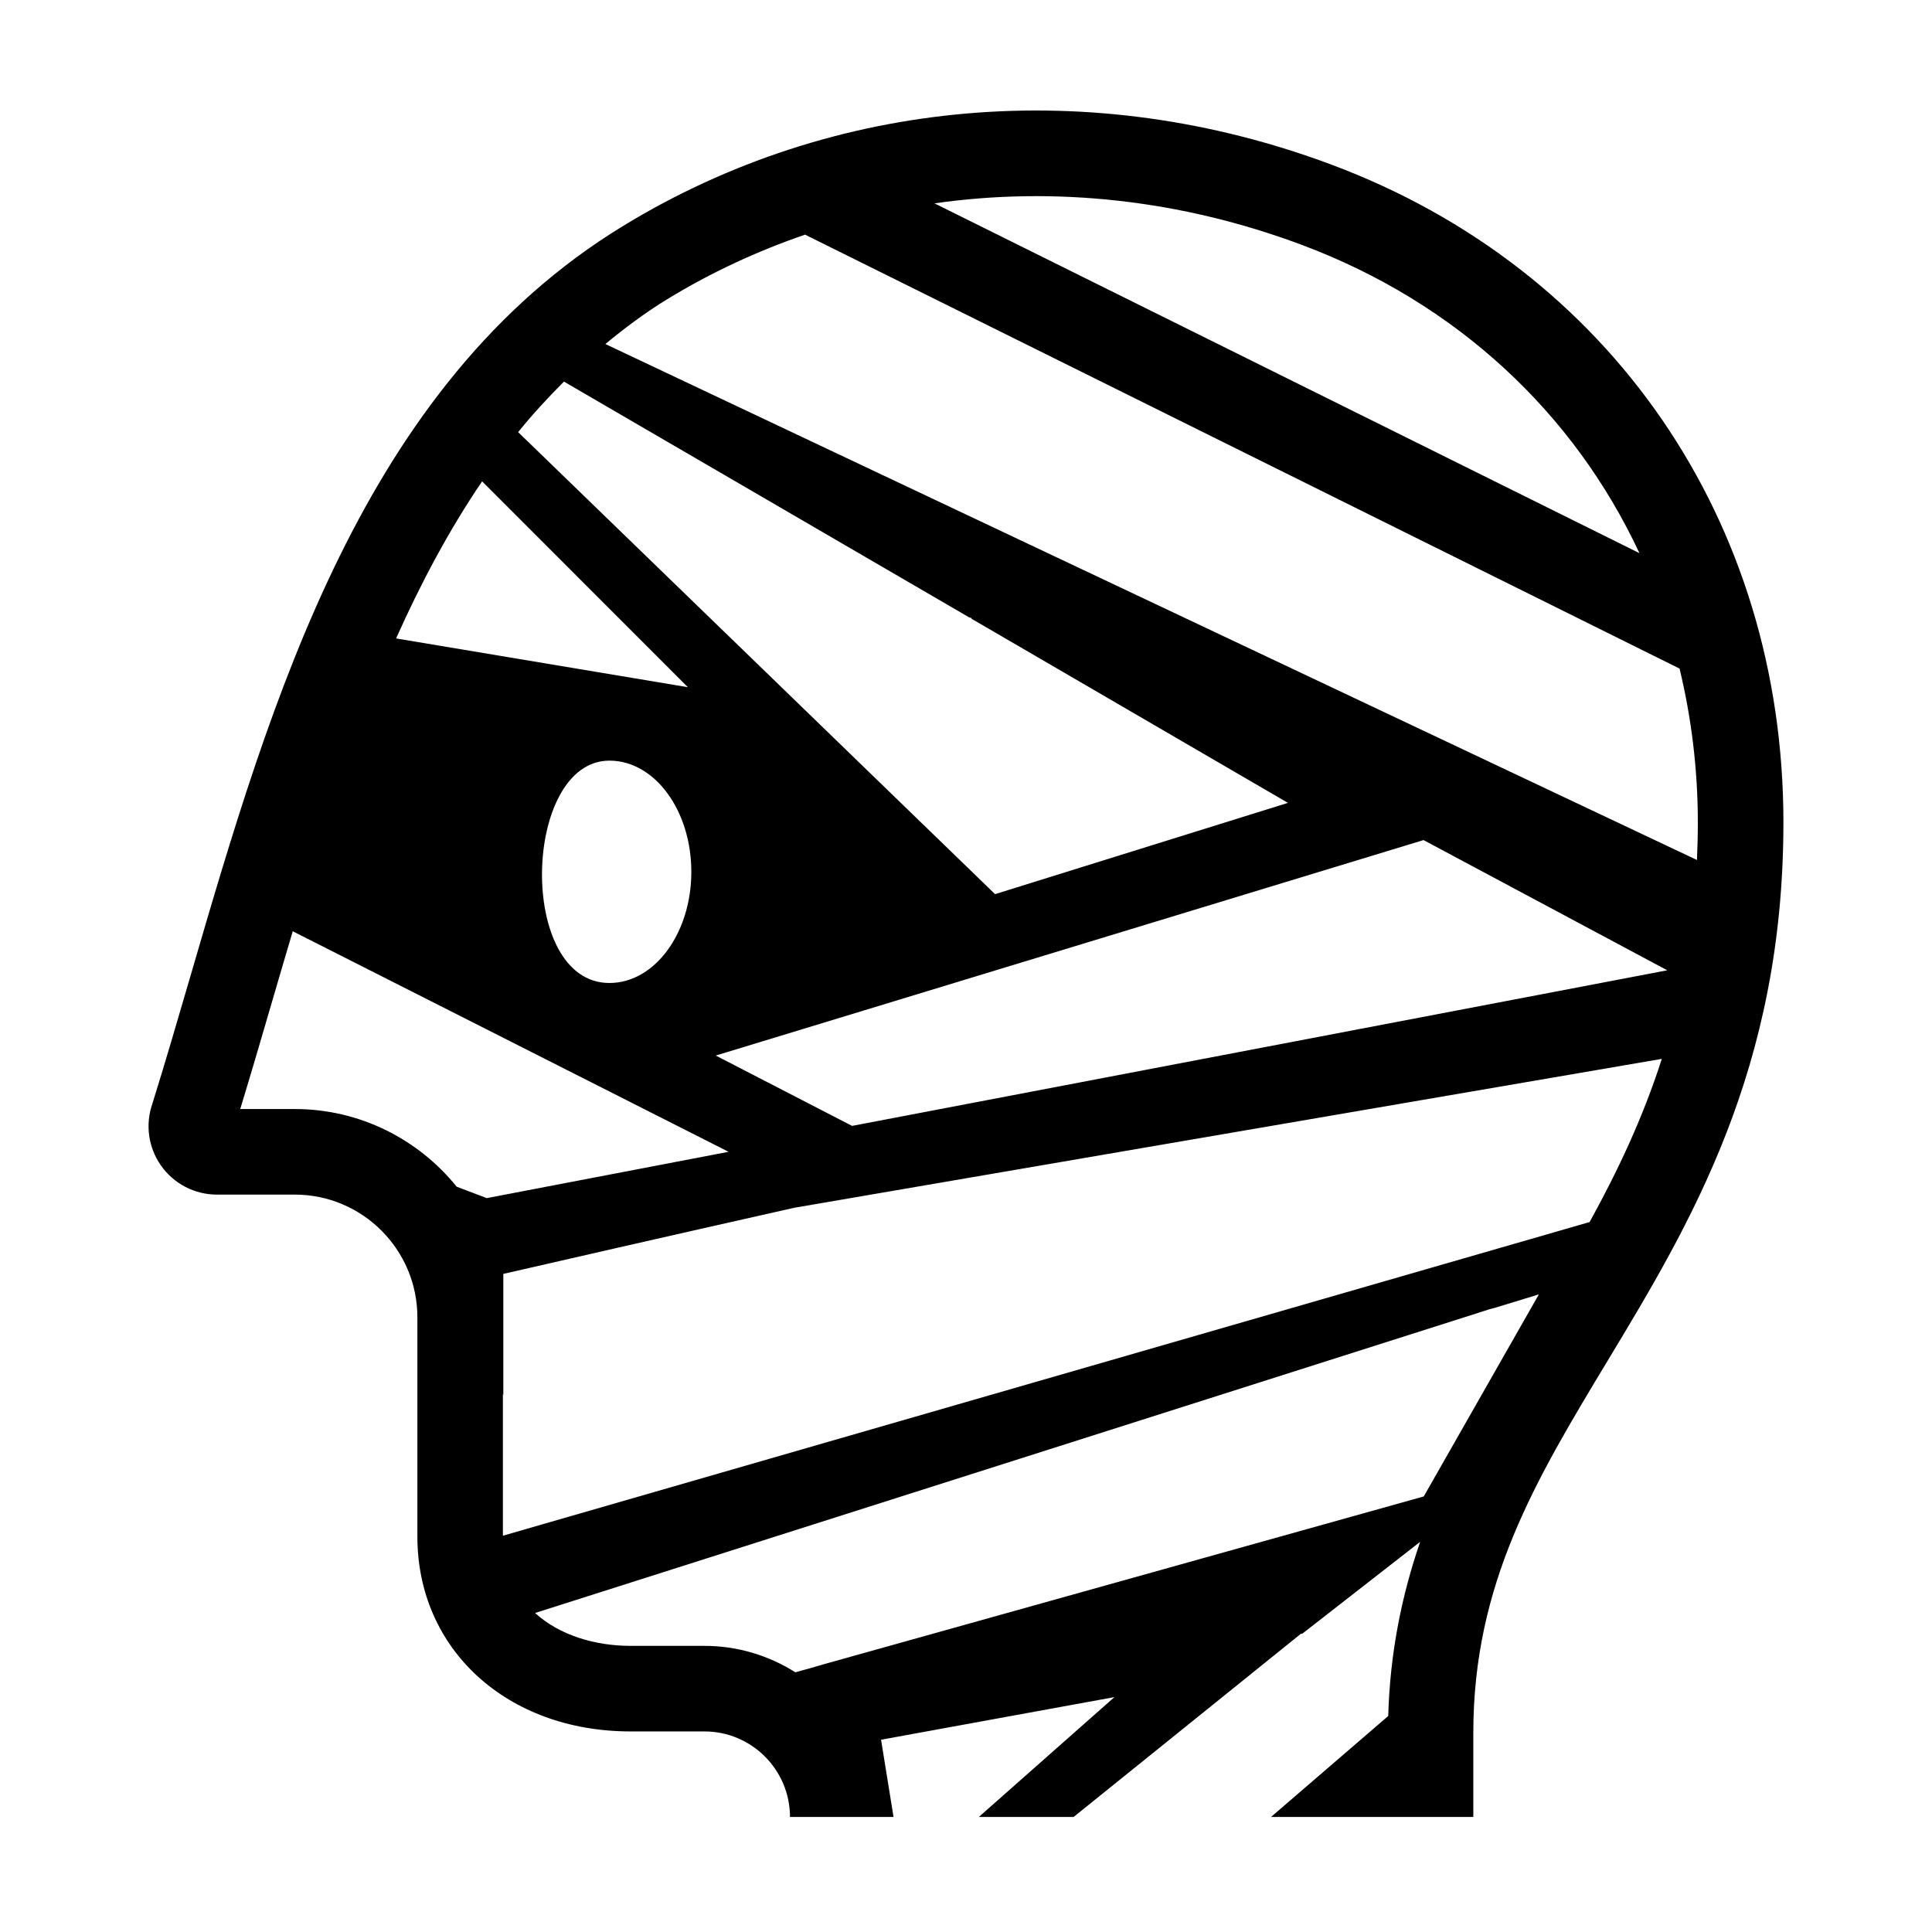
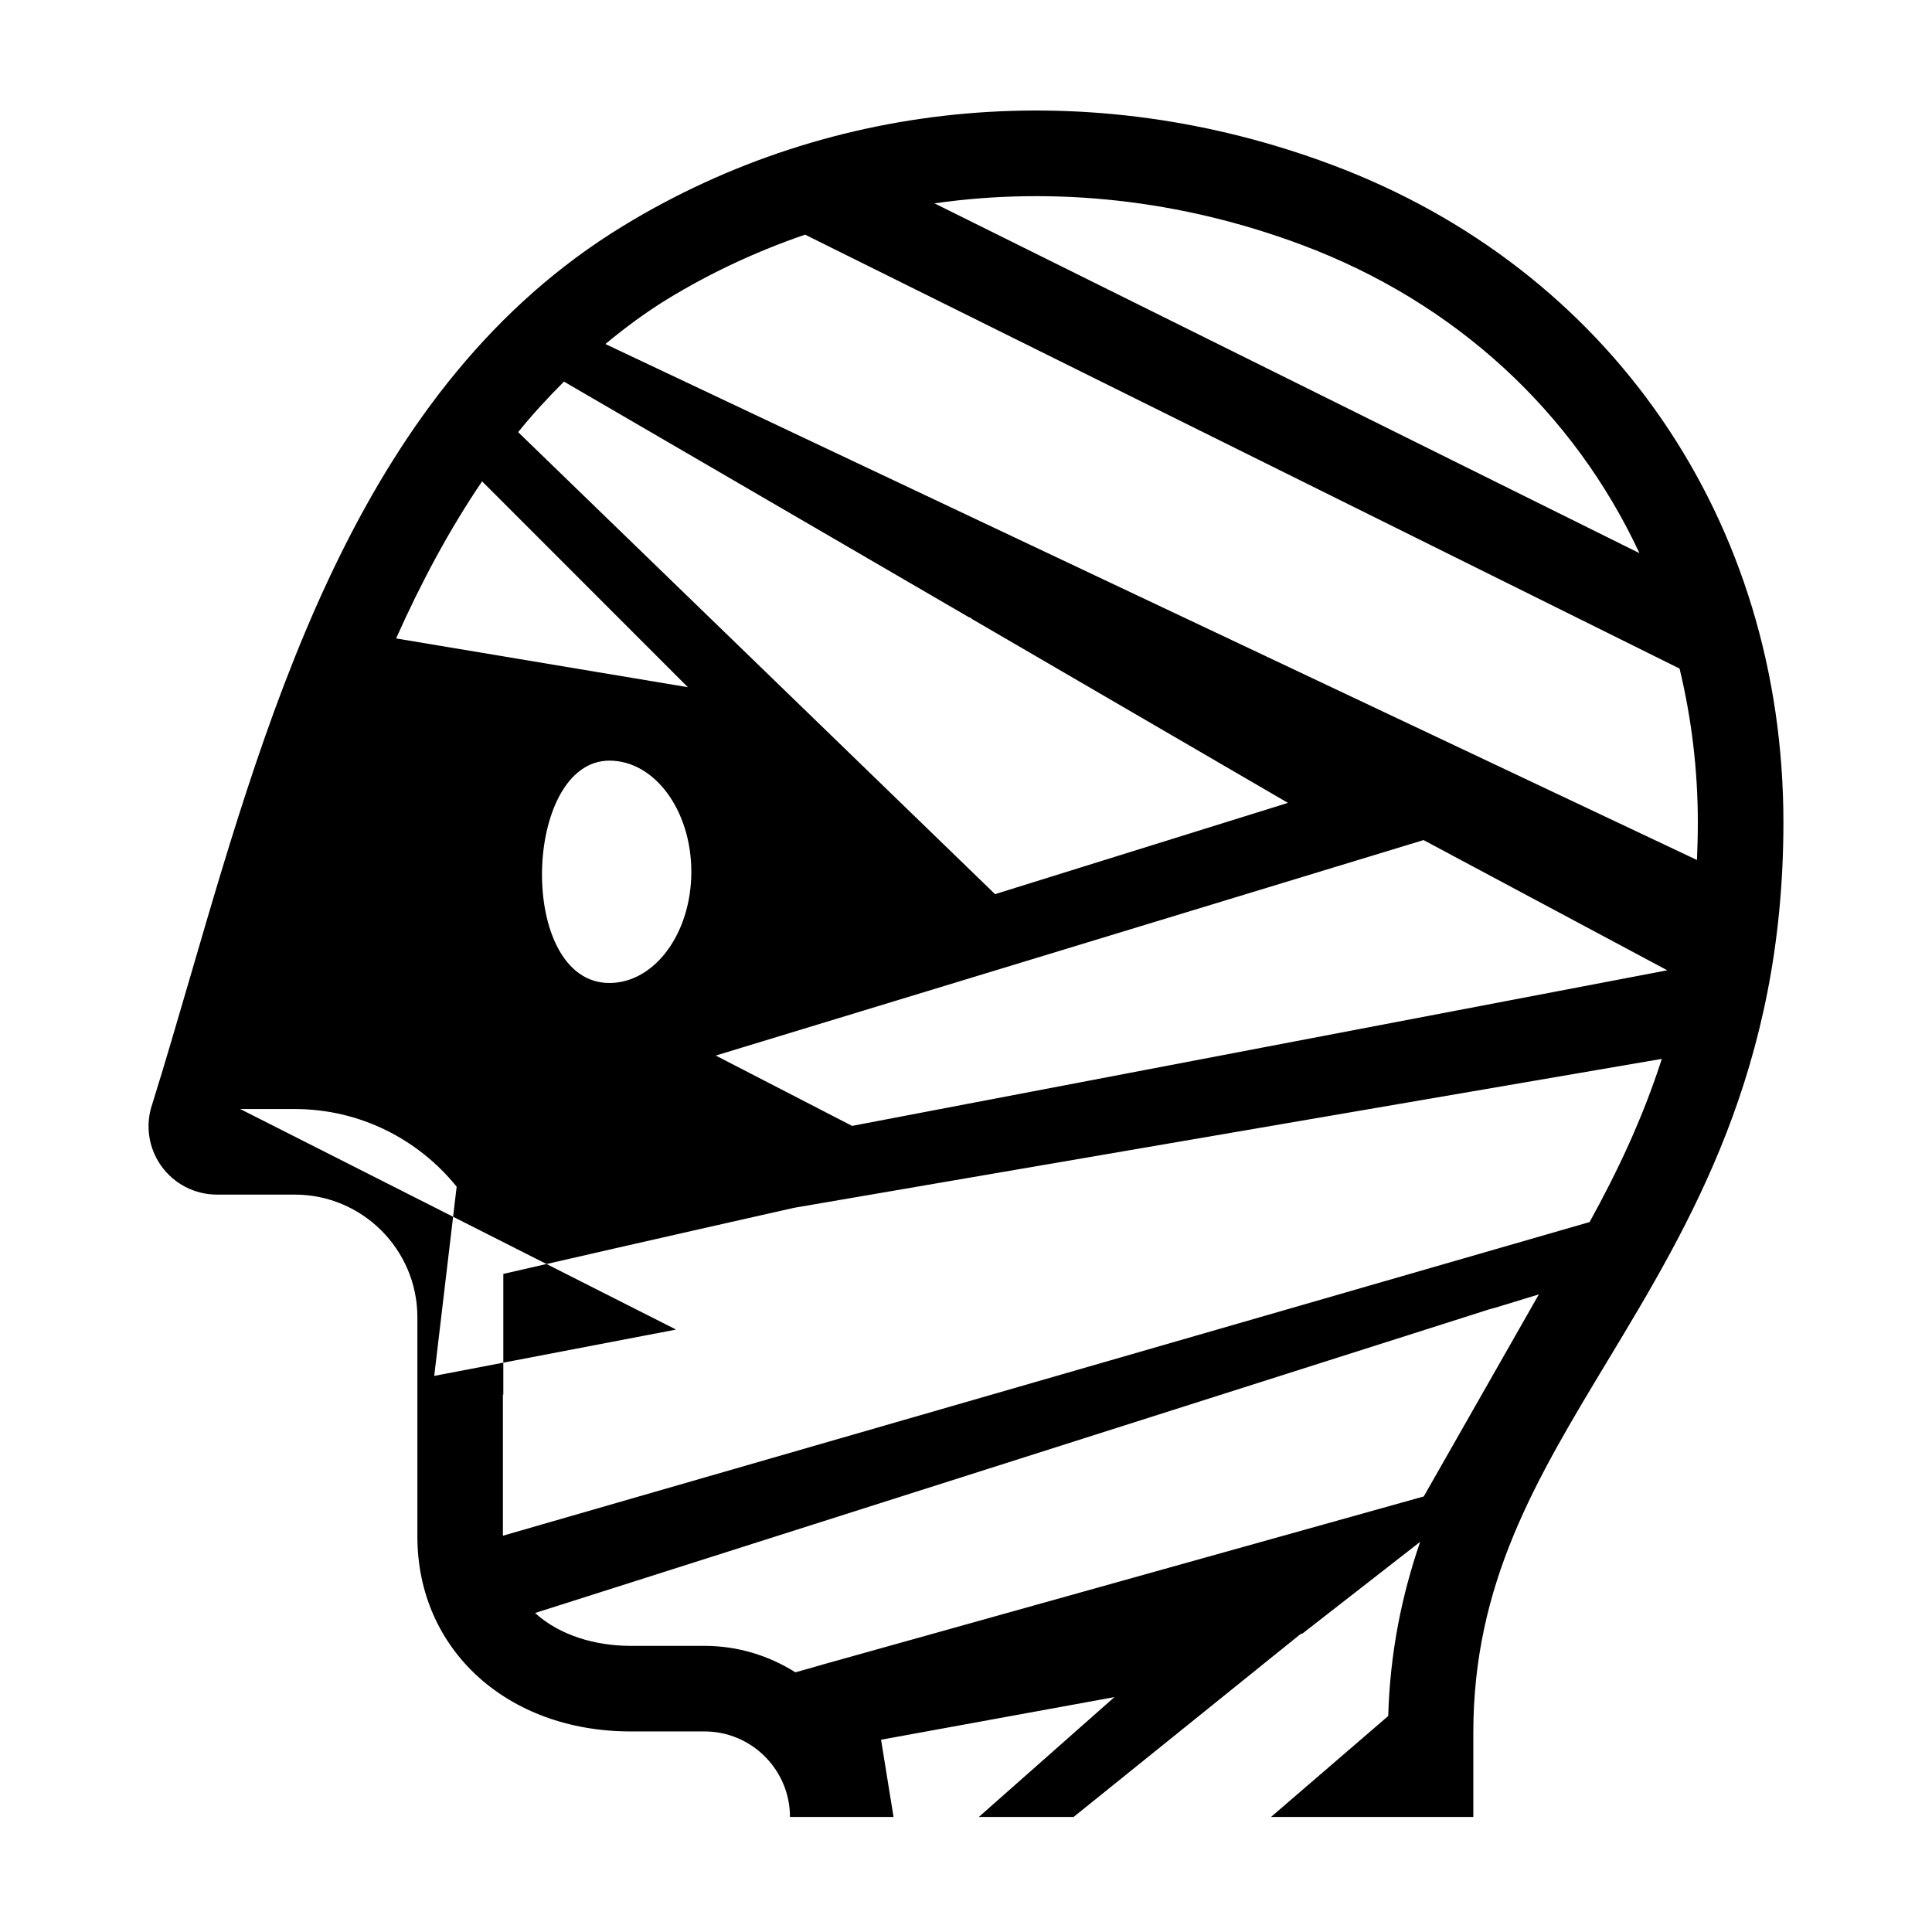
<svg xmlns="http://www.w3.org/2000/svg" fill="#000000" width="800px" height="800px" version="1.1" viewBox="144 144 512 512">
-   <path d="m304.43 235.17c5.176-4.277 10.578-8.32 16.422-11.895 11.609-7.086 23.852-12.75 36.5-17.09l231.75 115c3.133 13.012 4.84 26.648 4.84 40.785 0 3.394-0.094 6.688-0.23 9.938zm281.41 165.97-216.03 41.234-36.129-18.641 187.57-57.102 64.594 34.508zm-20.586 66.719-287.98 83.121v-37.656l0.109 0.453v-32.18c13.242-3.039 42.062-9.645 77.055-17.516l229.96-39.469c-5.094 15.852-11.809 29.961-19.141 43.246zm-43.945 72.715-159.09 44.492 0.016-0.008-0.016 0.008c-2.519 0.758-4.992 1.449-7.441 2.109-6.992-4.406-15.23-7.004-24.086-7.004h-19.574c-9.387 0-18.809-2.785-25.32-8.711 35.051-11.152 247.67-78.82 247.87-78.879h0.008l4.488-1.441 0.305-0.102 1.738-0.465 11.605-3.547zm-256.29-82.086c-10.125-12.535-25.594-20.582-42.918-20.582h-14.441c0.156-0.52 0.312-1.062 0.48-1.582 2.699-8.859 5.336-17.883 8.09-27.344 1.754-5.996 3.531-12.078 5.352-18.184l115.5 58.445-64.086 12.277zm62.188-83.445c0 16.266-9.711 29.457-21.695 29.461-24.613 0-23.051-58.926 0-58.926 11.98 0 21.695 13.191 21.695 29.465zm-55.445-103.48 54.531 54.555-77.324-12.926c6.57-14.711 14.047-28.746 22.793-41.629zm21.695-26.43 107.3 62.434c0.219 0.074 0.457 0.152 0.672 0.227l0.008 0.164 83.879 48.812-77.617 24.191-126.39-122.44c3.801-4.711 7.894-9.133 12.145-13.391zm195.5-36.25c41.031 15.348 72.16 44.543 89.512 81.711l-186.83-92.703c31.938-4.559 65.305-0.977 97.316 10.992zm7.941-21.234c-63.535-23.766-132.02-17.828-187.86 16.285-68.895 42.062-93.152 125.28-114.56 198.7-3.457 11.84-6.719 23.031-10.117 33.918-1.895 5.465-1.055 11.531 2.266 16.285 3.387 4.852 8.945 7.746 14.852 7.746h20.629c17.926 0 32.5 14.582 32.5 32.5v58.125c0 29.926 23.77 51.641 56.512 51.641h19.574c12.488 0 22.656 10.168 22.656 22.664h7.293v0.004h20.152l-3.309-20.469 61.844-11.293-35.934 31.762h25.117l50.188-40.445v-0.008l10.031-8.078 0.418-0.062 31.207-24.324c-4.812 14-7.984 29.18-8.465 46.16l-31.066 26.758h48.336v-0.004h5.281v-22.289c0-39.602 16.504-66.961 35.613-98.641 21.832-36.195 46.566-77.219 46.566-142.61 0-79.906-45.875-146.7-119.72-174.32z" fill-rule="evenodd" />
+   <path d="m304.43 235.17c5.176-4.277 10.578-8.32 16.422-11.895 11.609-7.086 23.852-12.75 36.5-17.09l231.75 115c3.133 13.012 4.84 26.648 4.84 40.785 0 3.394-0.094 6.688-0.23 9.938zm281.41 165.97-216.03 41.234-36.129-18.641 187.57-57.102 64.594 34.508zm-20.586 66.719-287.98 83.121v-37.656l0.109 0.453v-32.18c13.242-3.039 42.062-9.645 77.055-17.516l229.96-39.469c-5.094 15.852-11.809 29.961-19.141 43.246zm-43.945 72.715-159.09 44.492 0.016-0.008-0.016 0.008c-2.519 0.758-4.992 1.449-7.441 2.109-6.992-4.406-15.23-7.004-24.086-7.004h-19.574c-9.387 0-18.809-2.785-25.32-8.711 35.051-11.152 247.67-78.82 247.87-78.879h0.008l4.488-1.441 0.305-0.102 1.738-0.465 11.605-3.547zm-256.29-82.086c-10.125-12.535-25.594-20.582-42.918-20.582h-14.441l115.5 58.445-64.086 12.277zm62.188-83.445c0 16.266-9.711 29.457-21.695 29.461-24.613 0-23.051-58.926 0-58.926 11.98 0 21.695 13.191 21.695 29.465zm-55.445-103.48 54.531 54.555-77.324-12.926c6.57-14.711 14.047-28.746 22.793-41.629zm21.695-26.43 107.3 62.434c0.219 0.074 0.457 0.152 0.672 0.227l0.008 0.164 83.879 48.812-77.617 24.191-126.39-122.44c3.801-4.711 7.894-9.133 12.145-13.391zm195.5-36.25c41.031 15.348 72.16 44.543 89.512 81.711l-186.83-92.703c31.938-4.559 65.305-0.977 97.316 10.992zm7.941-21.234c-63.535-23.766-132.02-17.828-187.86 16.285-68.895 42.062-93.152 125.28-114.56 198.7-3.457 11.84-6.719 23.031-10.117 33.918-1.895 5.465-1.055 11.531 2.266 16.285 3.387 4.852 8.945 7.746 14.852 7.746h20.629c17.926 0 32.5 14.582 32.5 32.5v58.125c0 29.926 23.77 51.641 56.512 51.641h19.574c12.488 0 22.656 10.168 22.656 22.664h7.293v0.004h20.152l-3.309-20.469 61.844-11.293-35.934 31.762h25.117l50.188-40.445v-0.008l10.031-8.078 0.418-0.062 31.207-24.324c-4.812 14-7.984 29.18-8.465 46.16l-31.066 26.758h48.336v-0.004h5.281v-22.289c0-39.602 16.504-66.961 35.613-98.641 21.832-36.195 46.566-77.219 46.566-142.61 0-79.906-45.875-146.7-119.72-174.32z" fill-rule="evenodd" />
</svg>